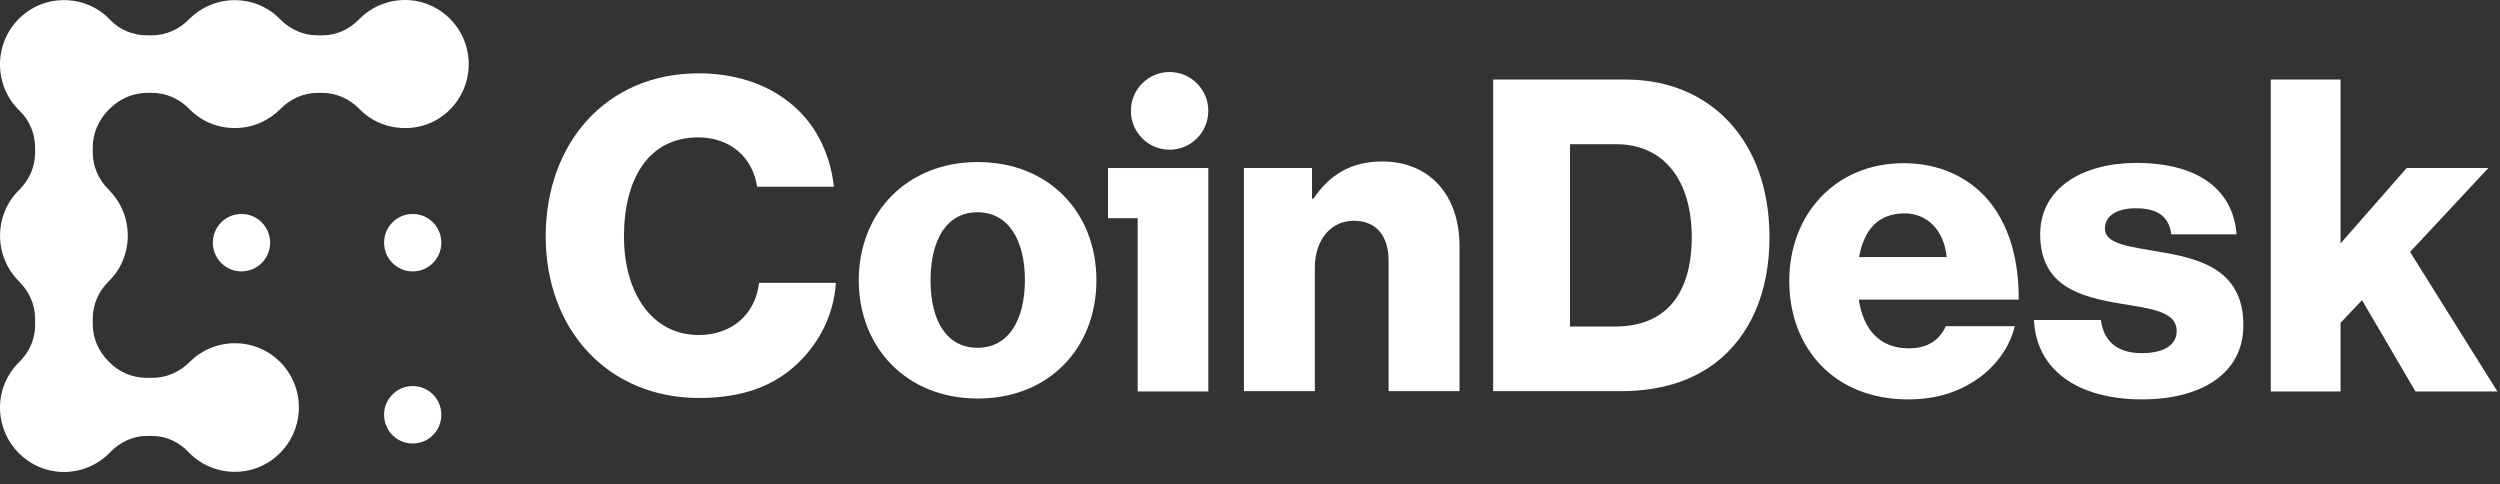
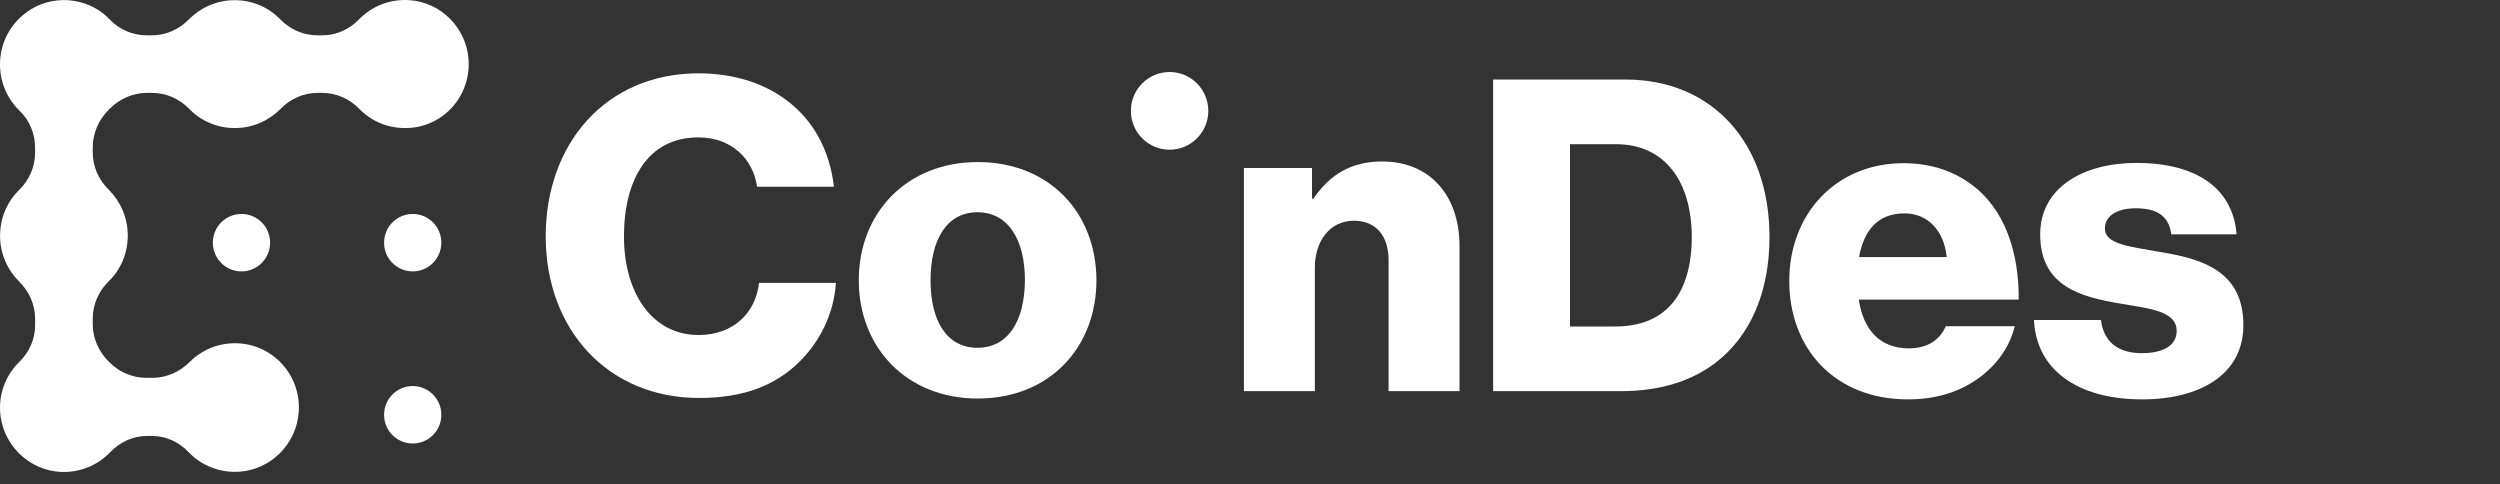
<svg xmlns="http://www.w3.org/2000/svg" width="160" height="31" viewBox="0 0 160 31" fill="none">
  <rect x="0" y="0" width="160" height="31" fill="#333333" stroke="none" />
  <g clip-path="url(#clip0_944_309)">
    <path d="M44.709 21.441C41.761 21.441 39.934 18.792 39.934 15.126C39.934 11.497 41.471 8.793 44.69 8.793C46.806 8.793 48.199 10.154 48.452 11.951H53.371C53.118 9.719 52.123 7.759 50.387 6.453C48.976 5.364 47.023 4.693 44.709 4.693C38.777 4.693 34.925 9.193 34.925 15.126C34.925 21.096 38.903 25.47 44.745 25.47C47.548 25.47 49.591 24.689 51.11 23.201C52.467 21.895 53.371 20.08 53.497 18.102H48.578C48.361 20.044 46.915 21.441 44.709 21.441Z" fill="white" />
    <path d="M62.575 10.372C58.018 10.372 54.962 13.638 54.962 17.939C54.962 22.239 58.018 25.506 62.575 25.506C67.169 25.506 70.171 22.239 70.171 17.939C70.171 13.638 67.169 10.372 62.575 10.372ZM62.557 22.258C60.586 22.258 59.555 20.534 59.555 17.939C59.555 15.344 60.586 13.584 62.557 13.584C64.528 13.584 65.595 15.344 65.595 17.939C65.577 20.534 64.528 22.258 62.557 22.258Z" fill="white" />
    <path d="M76.605 8.853C77.573 7.882 77.573 6.308 76.605 5.337C75.638 4.366 74.069 4.366 73.102 5.337C72.134 6.308 72.134 7.882 73.102 8.853C74.069 9.824 75.638 9.824 76.605 8.853Z" fill="white" />
-     <path d="M70.912 13.965H72.811V25.052H77.332V10.753H70.912V13.965Z" fill="white" />
    <path d="M88.454 10.335C86.483 10.335 85.109 11.17 84.06 12.713H83.969V10.753H79.611V25.034H84.15V17.14C84.15 15.38 85.145 14.128 86.646 14.128C88.129 14.128 88.87 15.162 88.87 16.668V25.034H93.409V15.743C93.409 12.567 91.565 10.335 88.454 10.335Z" fill="white" />
    <path d="M104.042 5.091H95.561V25.034H103.735C106.23 25.034 108.238 24.398 109.793 23.219C112.017 21.513 113.247 18.701 113.247 15.18C113.247 9.083 109.539 5.091 104.042 5.091ZM103.373 20.896H100.48V9.229H103.427C106.52 9.229 108.274 11.569 108.274 15.199C108.256 18.846 106.592 20.896 103.373 20.896Z" fill="white" />
    <path d="M126.684 12.223C125.454 11.116 123.844 10.445 121.82 10.445C117.479 10.445 114.513 13.711 114.513 17.975C114.513 22.294 117.407 25.56 122.109 25.56C123.917 25.56 125.364 25.088 126.557 24.254C127.805 23.383 128.637 22.167 128.944 20.878H124.532C124.134 21.768 123.357 22.294 122.163 22.294C120.3 22.294 119.251 21.096 118.962 19.173H129.198C129.216 16.251 128.384 13.784 126.684 12.223ZM118.98 16.451C119.287 14.745 120.174 13.656 121.891 13.656C123.357 13.656 124.423 14.745 124.586 16.451H118.98Z" fill="white" />
    <path d="M138.131 16.106C136.322 15.78 134.714 15.634 134.714 14.636C134.714 13.747 135.581 13.33 136.684 13.33C137.932 13.33 138.8 13.729 138.963 14.999H143.14C142.924 12.187 140.753 10.427 136.72 10.427C133.357 10.427 130.572 11.987 130.572 14.999C130.572 18.356 133.212 19.009 135.69 19.427C137.588 19.753 139.307 19.899 139.307 21.187C139.307 22.112 138.438 22.602 137.082 22.602C135.581 22.602 134.641 21.913 134.46 20.479H130.174C130.319 23.637 132.923 25.56 137.1 25.56C140.826 25.56 143.574 23.945 143.574 20.824C143.593 17.177 140.644 16.523 138.131 16.106Z" fill="white" />
-     <path d="M154.244 16.124L159.253 10.753H154.027L149.795 15.58V5.091H145.329V25.052H149.795V20.66L151.17 19.209L154.588 25.052H159.833L154.244 16.124Z" fill="white" />
    <path d="M15.454 17.37C16.466 17.37 17.287 16.547 17.287 15.531C17.287 14.516 16.466 13.693 15.454 13.693C14.442 13.693 13.622 14.516 13.622 15.531C13.622 16.547 14.442 17.37 15.454 17.37Z" fill="white" />
    <path d="M26.413 17.37C27.425 17.37 28.246 16.547 28.246 15.531C28.246 14.516 27.425 13.693 26.413 13.693C25.401 13.693 24.581 14.516 24.581 15.531C24.581 16.547 25.401 17.37 26.413 17.37Z" fill="white" />
    <path d="M26.413 28.385C27.425 28.385 28.246 27.562 28.246 26.546C28.246 25.531 27.425 24.707 26.413 24.707C25.401 24.707 24.581 25.531 24.581 26.546C24.581 27.562 25.401 28.385 26.413 28.385Z" fill="white" />
    <path d="M29.988 3.803C29.843 1.789 28.234 0.156 26.226 0.011C24.942 -0.08 23.785 0.41 22.971 1.245C22.356 1.88 21.524 2.261 20.638 2.261H20.313C19.409 2.261 18.558 1.88 17.926 1.227C17.184 0.464 16.153 0.011 15.014 0.011C13.875 0.011 12.844 0.483 12.102 1.227C11.47 1.88 10.62 2.261 9.715 2.261H9.408C8.522 2.261 7.672 1.916 7.057 1.281C6.93 1.154 6.804 1.027 6.677 0.918C5.14 -0.334 2.88 -0.298 1.397 1.027C-0.394 2.606 -0.466 5.364 1.198 7.033C1.216 7.051 1.234 7.069 1.252 7.088C1.903 7.705 2.247 8.576 2.247 9.465V9.773C2.247 10.681 1.867 11.533 1.216 12.168C0.456 12.912 0.004 13.947 0.004 15.09C0.004 16.233 0.474 17.267 1.216 18.011C1.867 18.646 2.247 19.499 2.247 20.407V20.824C2.247 21.713 1.867 22.548 1.234 23.165C0.438 23.945 -0.05 25.052 0.004 26.268C0.095 28.409 1.831 30.133 3.947 30.205C5.176 30.242 6.279 29.752 7.057 28.935C7.672 28.3 8.504 27.901 9.39 27.901H9.733C10.62 27.901 11.451 28.282 12.066 28.935C12.88 29.788 14.056 30.278 15.34 30.187C17.347 30.042 18.974 28.409 19.119 26.377C19.282 23.963 17.401 21.967 15.032 21.967C13.911 21.967 12.88 22.421 12.139 23.165C11.506 23.8 10.656 24.181 9.77 24.181H9.39C8.504 24.181 7.636 23.836 7.003 23.183C6.985 23.165 6.985 23.165 6.967 23.147C6.316 22.512 5.936 21.659 5.936 20.752V20.389C5.936 19.481 6.316 18.628 6.967 17.993C7.726 17.249 8.178 16.215 8.178 15.072C8.178 13.929 7.708 12.894 6.967 12.15C6.316 11.515 5.936 10.662 5.936 9.755V9.428C5.936 8.521 6.316 7.668 6.949 7.033C6.967 7.015 6.967 7.015 6.985 6.997C7.003 6.979 7.003 6.979 7.021 6.961C7.654 6.326 8.504 5.944 9.408 5.944H9.733C10.638 5.944 11.488 6.326 12.121 6.979C12.862 7.741 13.893 8.195 15.032 8.195C16.171 8.195 17.202 7.723 17.944 6.979C18.577 6.326 19.427 5.944 20.331 5.944H20.62C21.524 5.944 22.374 6.326 23.007 6.979C23.749 7.741 24.779 8.195 25.919 8.195C28.27 8.213 30.151 6.217 29.988 3.803Z" fill="white" />
  </g>
  <defs>
    <clipPath id="clip0_944_309">
      <rect width="160" height="31" fill="white" />
    </clipPath>
  </defs>
</svg>